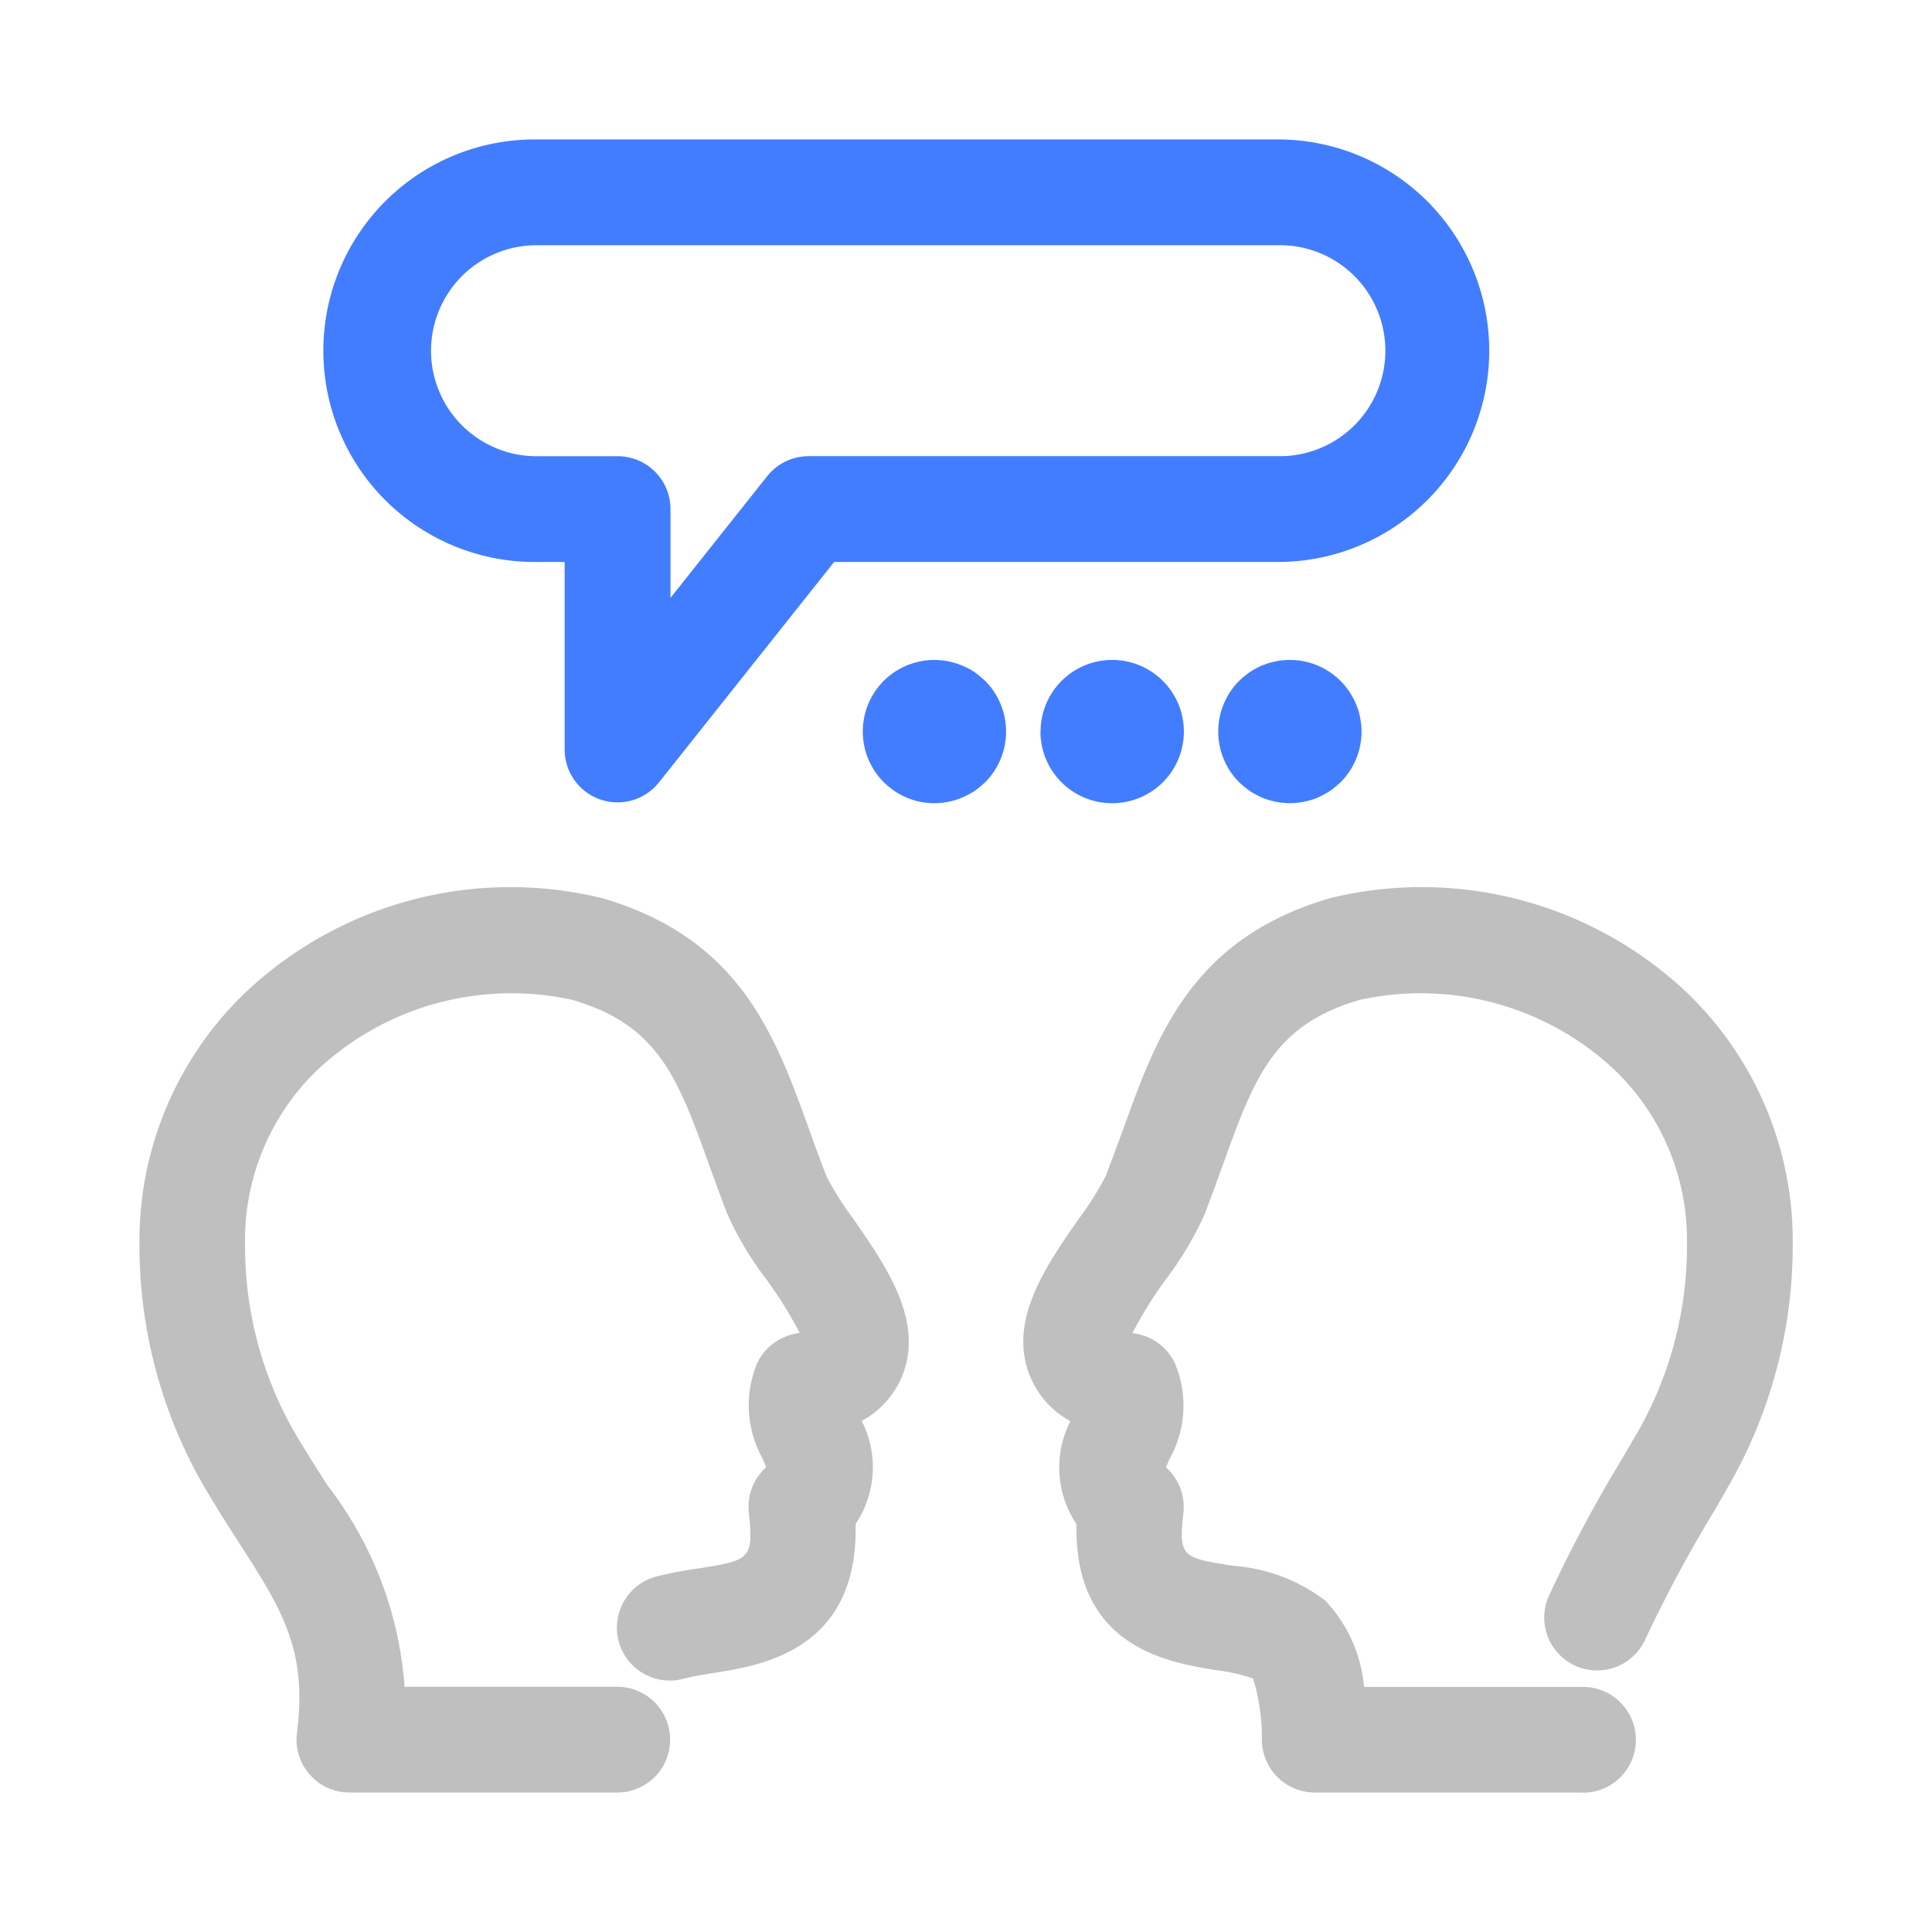
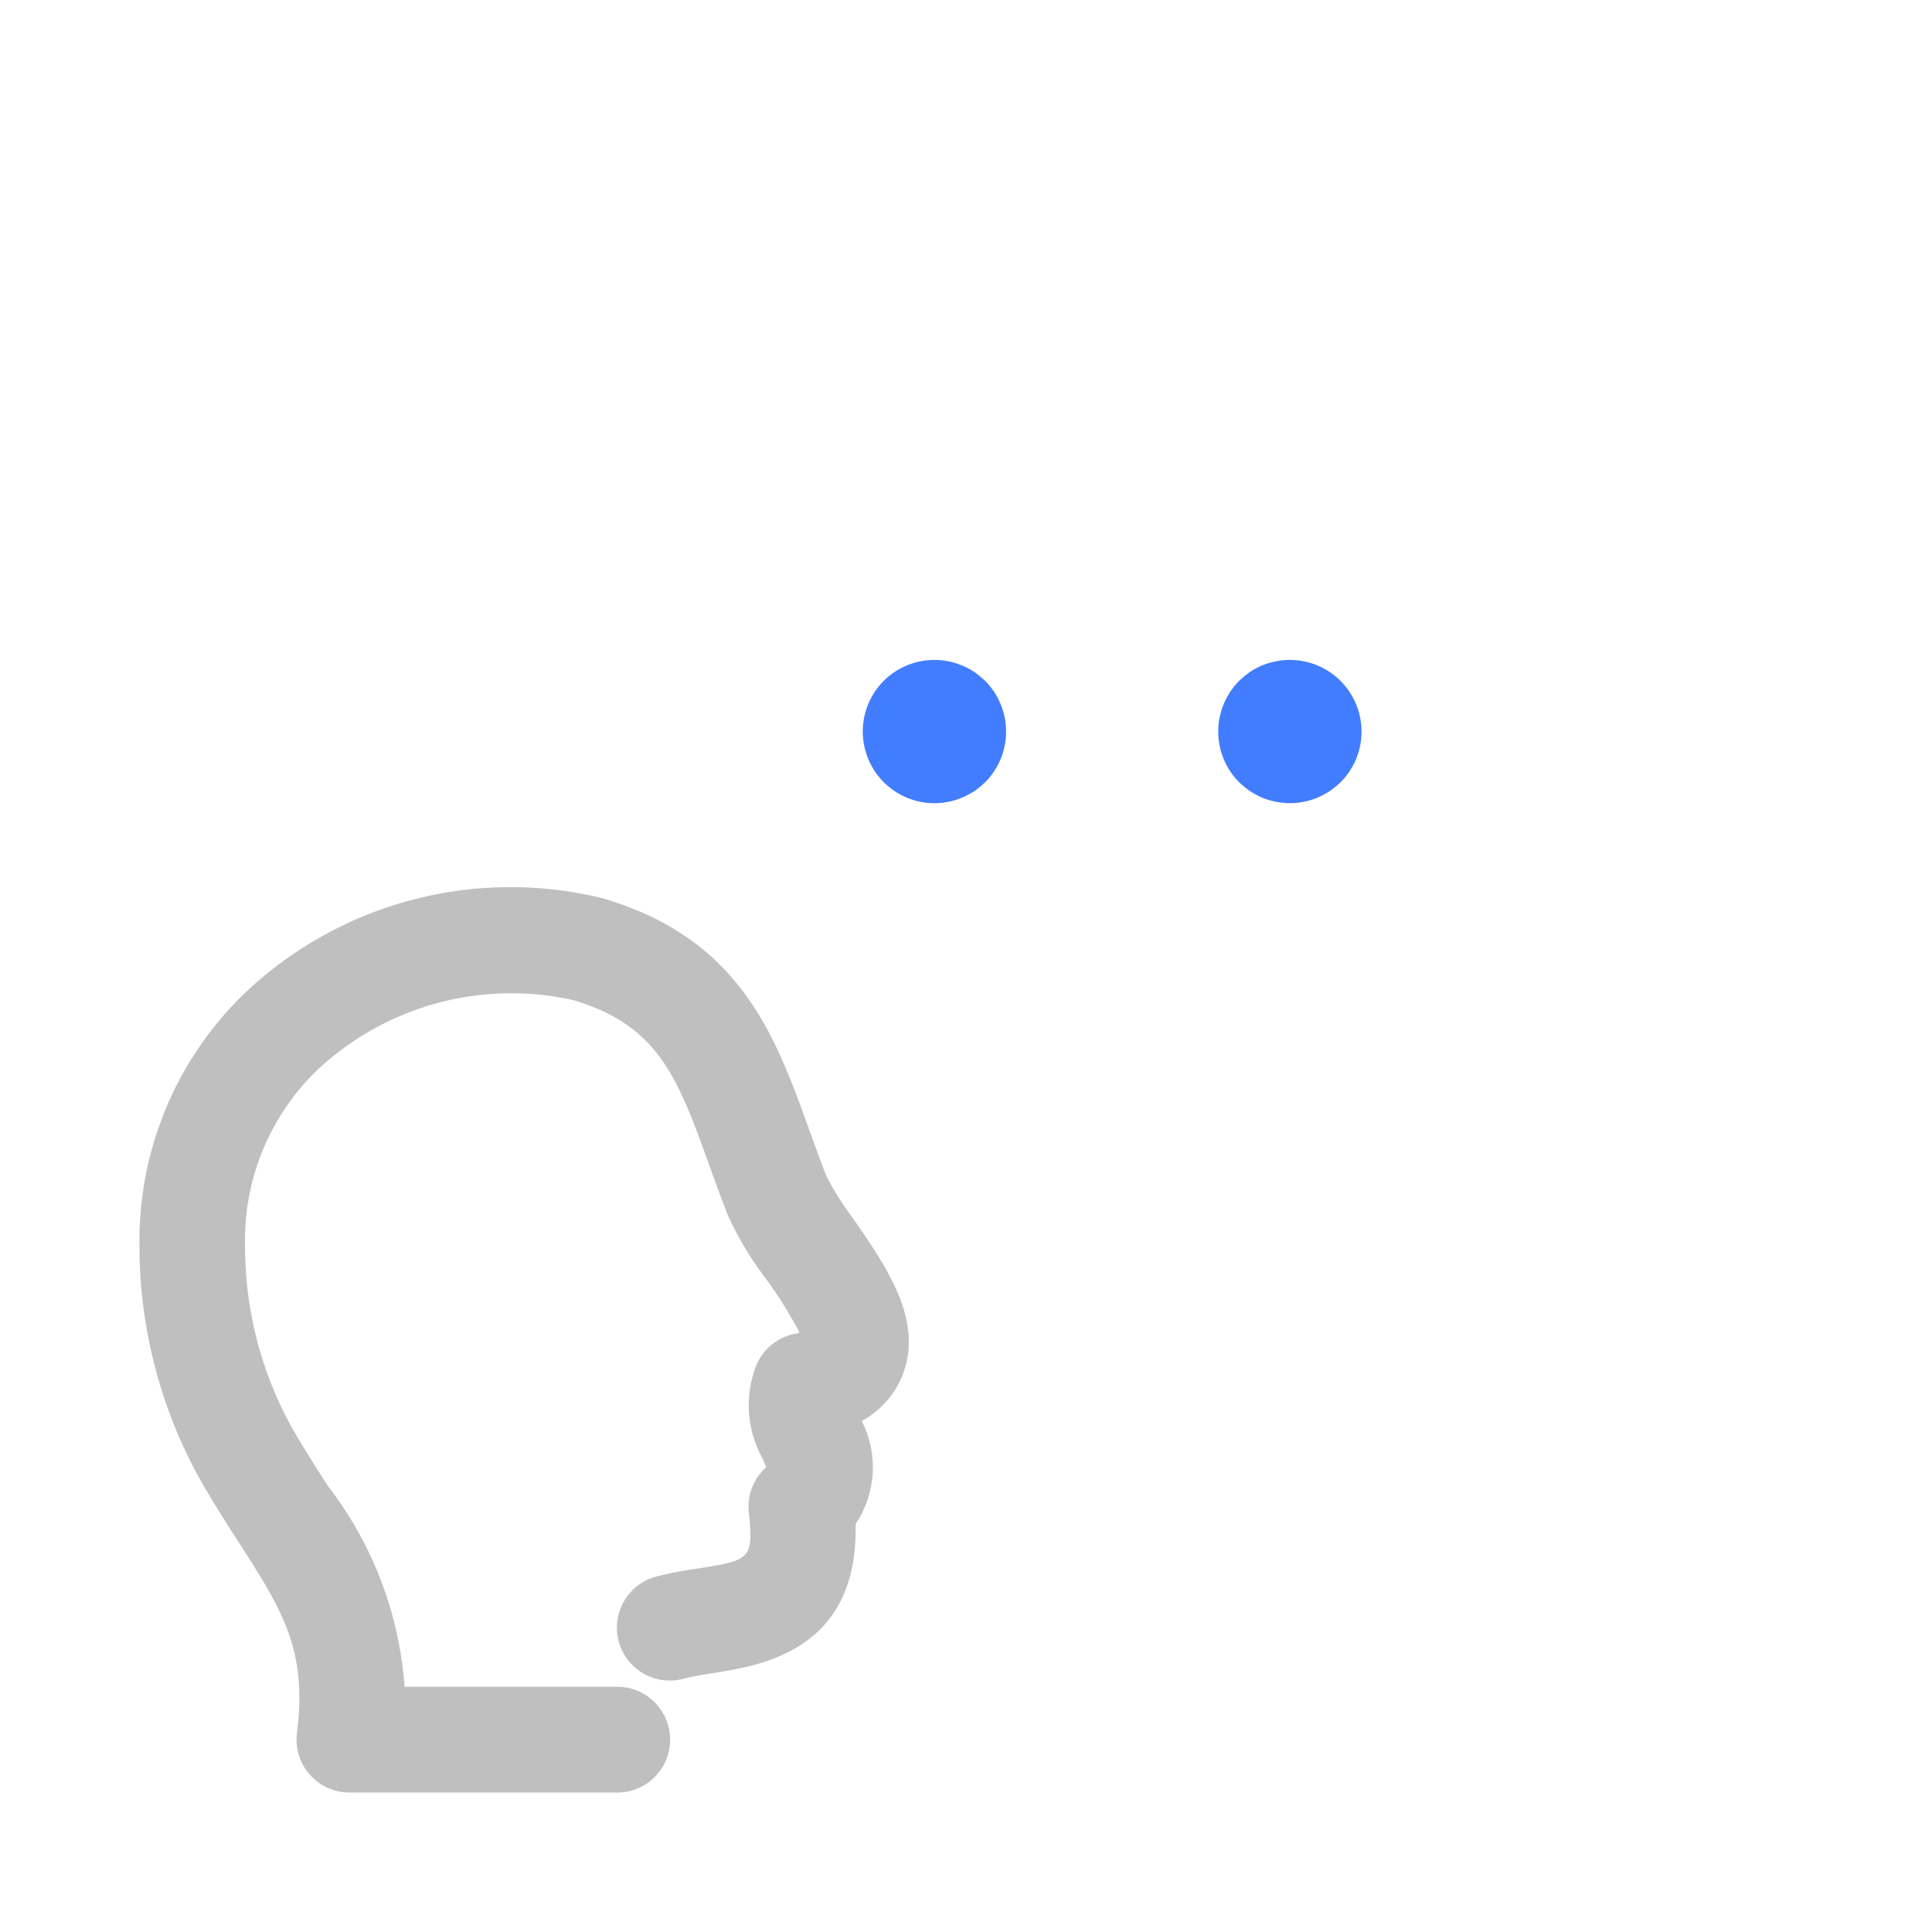
<svg xmlns="http://www.w3.org/2000/svg" width="55.419" height="55.419" viewBox="0 0 55.419 55.419">
  <defs>
    <clipPath id="clip-path">
      <rect id="사각형_32428" data-name="사각형 32428" width="55.419" height="55.419" transform="translate(-4 -4)" fill="#bfbfbf" />
    </clipPath>
  </defs>
  <g id="그룹_20488" data-name="그룹 20488" transform="translate(4 4)">
    <g id="그룹_20487" data-name="그룹 20487" transform="translate(0 0)" clip-path="url(#clip-path)">
      <path id="패스_11754" data-name="패스 11754" d="M13.707,52.058H6.018a1.518,1.518,0,0,1-1.5-1.711c.307-2.386-.434-3.541-1.662-5.453-.355-.553-.731-1.139-1.106-1.794A13.828,13.828,0,0,1,0,36.323a9.862,9.862,0,0,1,3.017-7.191,11.069,11.069,0,0,1,10.264-2.726c3.955,1.156,4.96,3.944,5.932,6.641.156.433.317.879.495,1.336a8.654,8.654,0,0,0,.76,1.207c.96,1.381,2.047,2.946,1.411,4.52A2.574,2.574,0,0,1,20.718,41.4a2.921,2.921,0,0,1-.175,2.955c.084,3.619-2.694,4.057-4.069,4.274-.318.051-.62.1-.861.164a1.517,1.517,0,1,1-.8-2.927A10.762,10.762,0,0,1,16,45.636c1.5-.237,1.626-.256,1.479-1.613a1.519,1.519,0,0,1,.439-1.239c.024-.024.044-.044.059-.062-.03-.078-.076-.179-.108-.255a3.132,3.132,0,0,1-.156-2.707A1.517,1.517,0,0,1,18.8,38.9c.052-.01.1-.021.138-.03a12.34,12.34,0,0,0-.964-1.544,9.5,9.5,0,0,1-1.1-1.837c-.187-.479-.358-.951-.523-1.409-.907-2.516-1.454-4.034-3.929-4.757a8.135,8.135,0,0,0-7.309,2,6.768,6.768,0,0,0-2.084,5,10.753,10.753,0,0,0,1.343,5.268c.349.608.7,1.151,1.027,1.664a10.7,10.7,0,0,1,2.206,5.769h6.1a1.517,1.517,0,0,1,0,3.035" transform="translate(0 -4.64)" fill="#bfbfbf" />
-       <path id="패스_11755" data-name="패스 11755" d="M46.895,52.058H39.206a1.518,1.518,0,0,1-1.517-1.516,5.874,5.874,0,0,0-.252-1.755,5.258,5.258,0,0,0-1.074-.242c-1.346-.215-4.067-.65-3.992-4.184a2.924,2.924,0,0,1-.176-2.955,2.582,2.582,0,0,1-1.161-1.3c-.635-1.576.452-3.141,1.413-4.522a8.663,8.663,0,0,0,.758-1.2c.18-.459.34-.906.5-1.339.972-2.7,1.977-5.483,5.933-6.64A11.069,11.069,0,0,1,49.9,29.132a9.865,9.865,0,0,1,3.016,7.191A13.846,13.846,0,0,1,51.169,43.1l-.5.874A38.886,38.886,0,0,0,48.7,47.636a1.517,1.517,0,1,1-2.79-1.194,40.422,40.422,0,0,1,2.131-3.991l.5-.86a10.763,10.763,0,0,0,1.341-5.268,6.766,6.766,0,0,0-2.083-5,8.134,8.134,0,0,0-7.309-2c-2.476.723-3.023,2.241-3.929,4.756-.165.459-.336.93-.524,1.414a9.59,9.59,0,0,1-1.093,1.832,12.072,12.072,0,0,0-.966,1.548l.139.031a1.515,1.515,0,0,1,1.087.863,3.131,3.131,0,0,1-.155,2.707c-.034.075-.079.175-.108.254.015.017.035.038.058.061a1.519,1.519,0,0,1,.439,1.239c-.137,1.277-.05,1.291,1.41,1.525a4.968,4.968,0,0,1,2.652.993,4.123,4.123,0,0,1,1.119,2.483h6.281a1.517,1.517,0,0,1,0,3.035" transform="translate(-5.492 -4.64)" fill="#bfbfbf" />
-       <path id="패스_11756" data-name="패스 11756" d="M14.856,19.016A1.517,1.517,0,0,1,13.339,17.5V12.12h-.862a6.06,6.06,0,1,1,0-12.12H33.8a6.06,6.06,0,1,1,0,12.12H21.069l-5.024,6.322a1.518,1.518,0,0,1-1.189.574M12.477,3.035a3.026,3.026,0,0,0,0,6.051h2.38A1.517,1.517,0,0,1,16.375,10.6V13.15l2.775-3.492a1.518,1.518,0,0,1,1.188-.573H33.8a3.026,3.026,0,1,0,0-6.051Z" transform="translate(-1.142 0)" fill="#427dff" />
      <path id="패스_11757" data-name="패스 11757" d="M27.3,22.275a2.057,2.057,0,0,1-1.455-3.509,2.058,2.058,0,0,1,1.858-.56,2.009,2.009,0,0,1,.378.115,1.89,1.89,0,0,1,.362.189,2.928,2.928,0,0,1,.312.256,2.063,2.063,0,0,1,0,2.909,3.023,3.023,0,0,1-.312.255,2.507,2.507,0,0,1-.362.189,2.009,2.009,0,0,1-.378.115,2.16,2.16,0,0,1-.4.041" transform="translate(-4.496 -3.235)" fill="#427dff" />
-       <path id="패스_11758" data-name="패스 11758" d="M31.449,20.22A2.055,2.055,0,1,1,33.5,22.275a2.056,2.056,0,0,1-2.055-2.055" transform="translate(-5.6 -3.235)" fill="#427dff" />
      <path id="패스_11759" data-name="패스 11759" d="M39.7,22.275a2.16,2.16,0,0,1-.4-.041,2.3,2.3,0,0,1-.386-.115,2.918,2.918,0,0,1-.353-.189,3.023,3.023,0,0,1-.312-.255,2.063,2.063,0,0,1,0-2.909,2.928,2.928,0,0,1,.312-.256,2.1,2.1,0,0,1,.353-.189,2.3,2.3,0,0,1,.386-.115,2.056,2.056,0,0,1,1.858,3.469,3.023,3.023,0,0,1-.312.255,2.919,2.919,0,0,1-.353.189,2.109,2.109,0,0,1-.386.115,2.167,2.167,0,0,1-.4.041" transform="translate(-6.704 -3.236)" fill="#427dff" />
    </g>
  </g>
</svg>